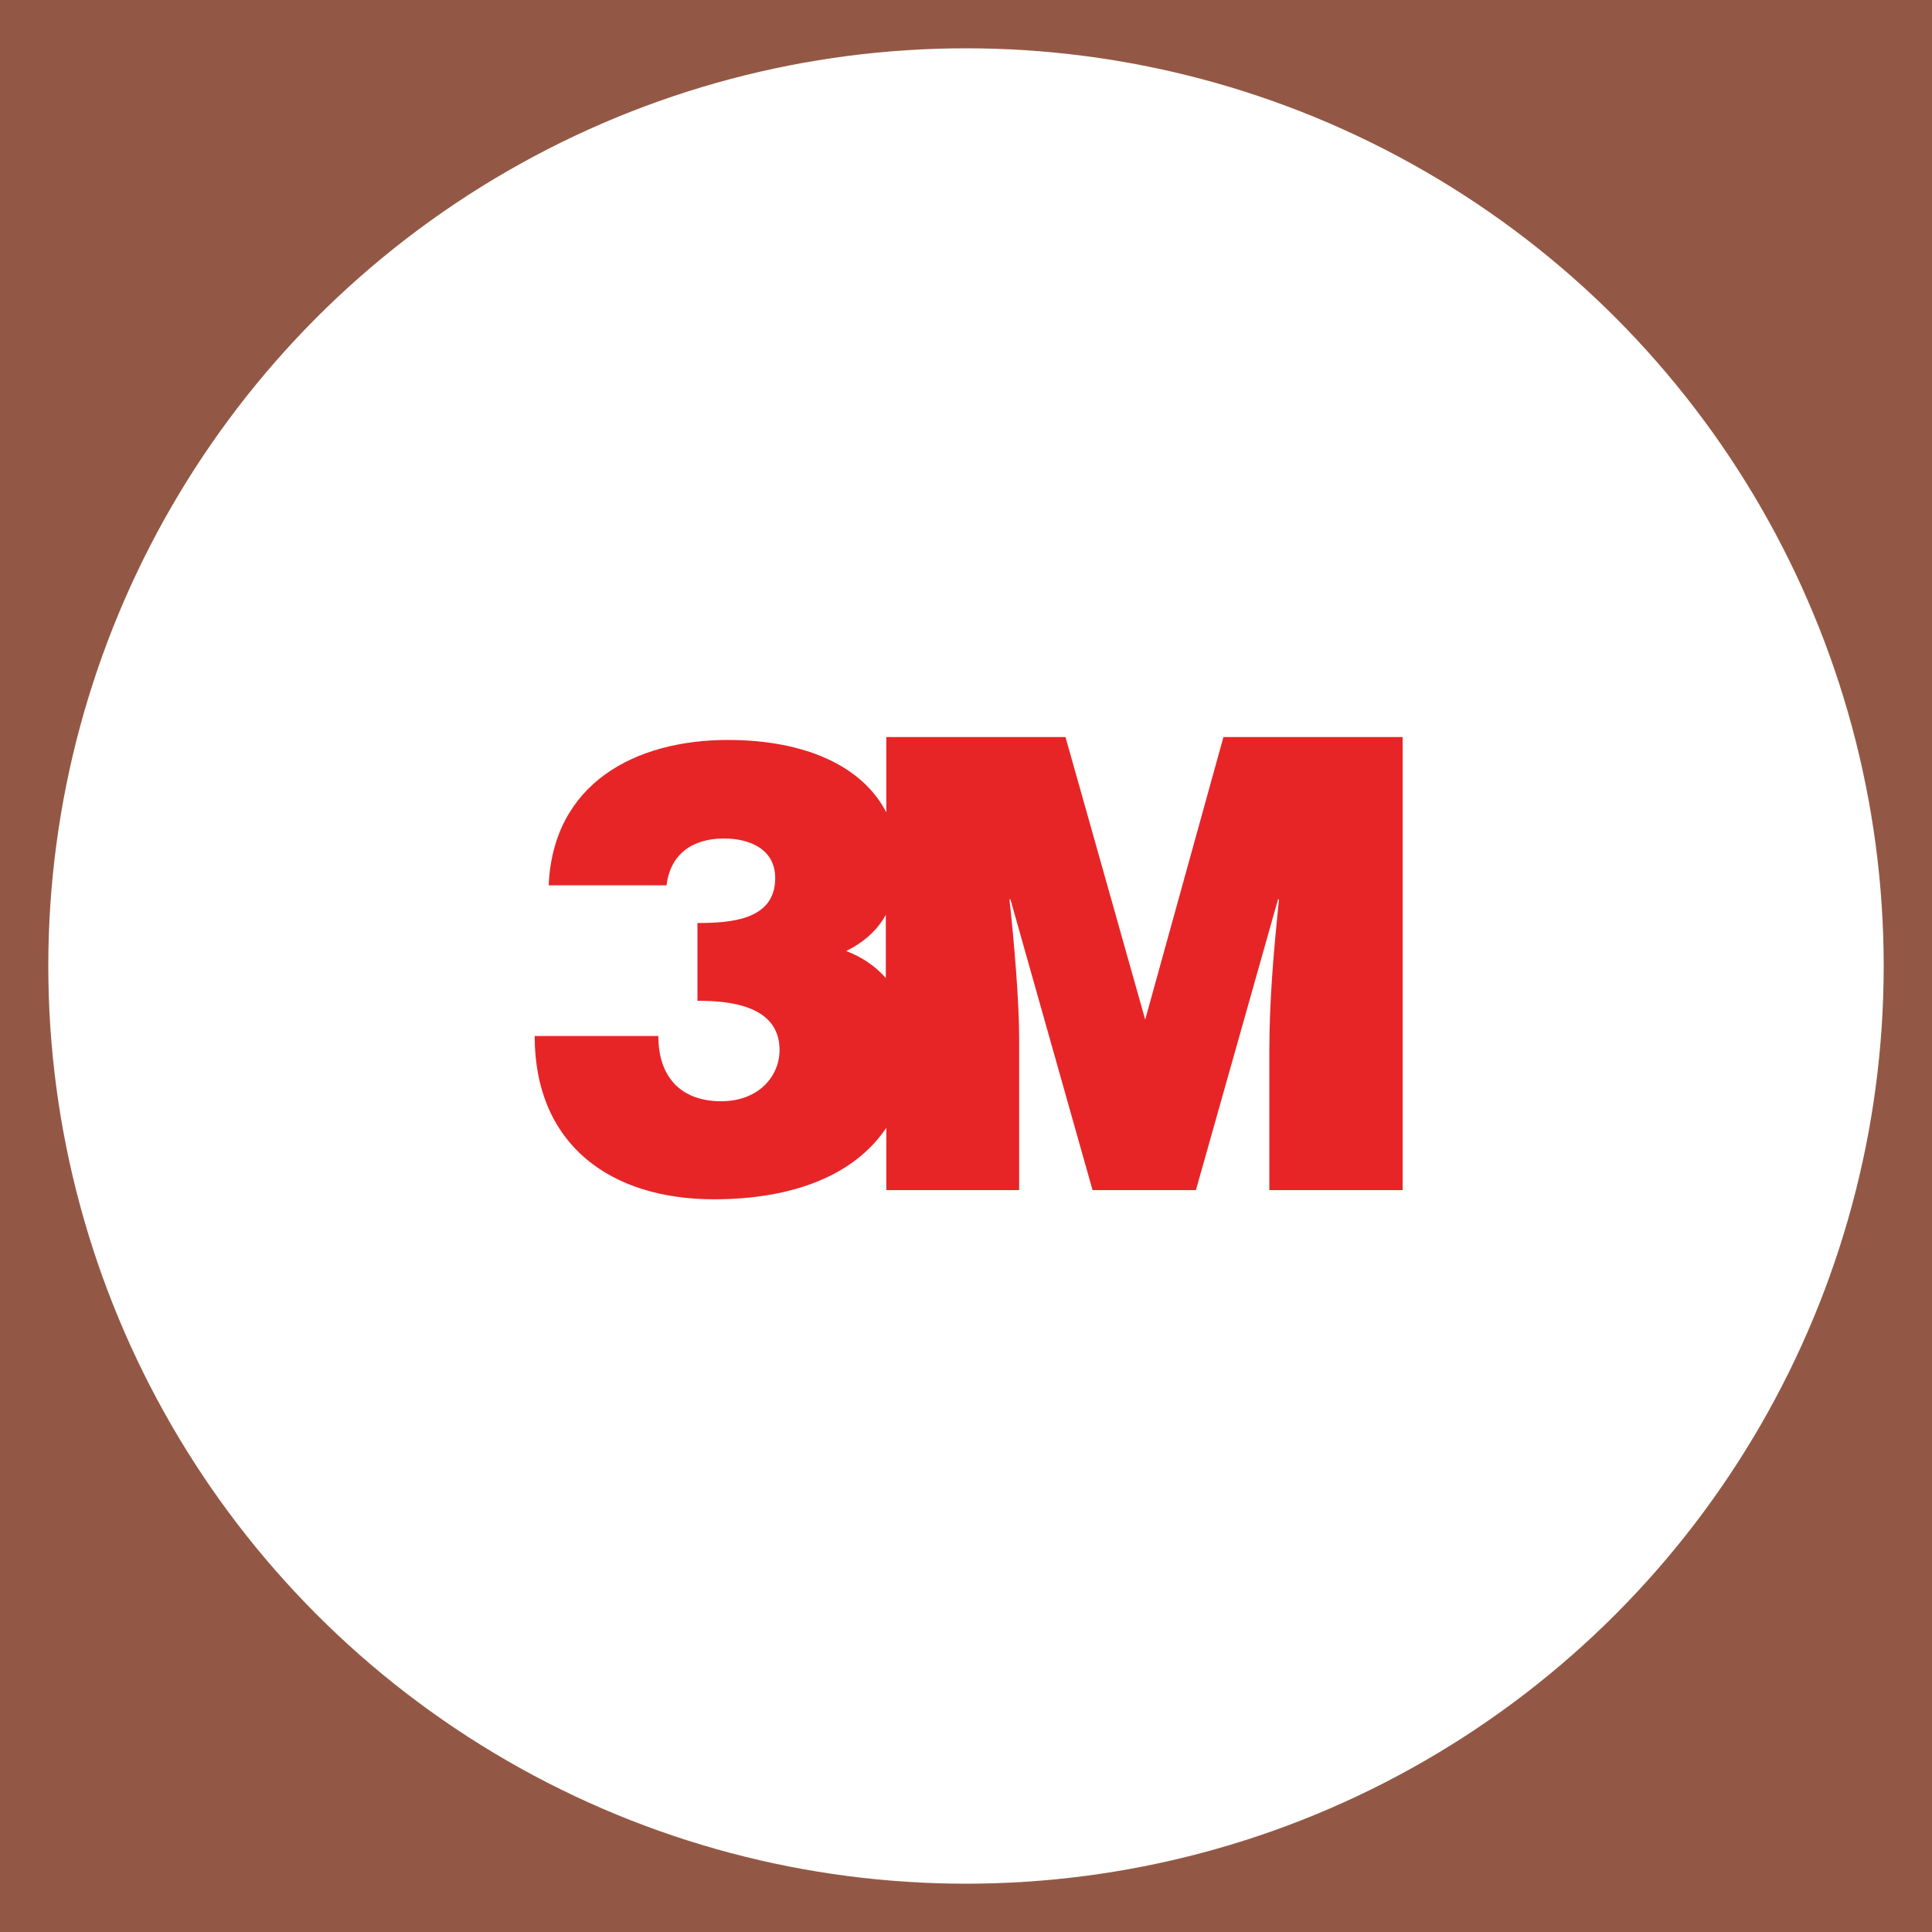
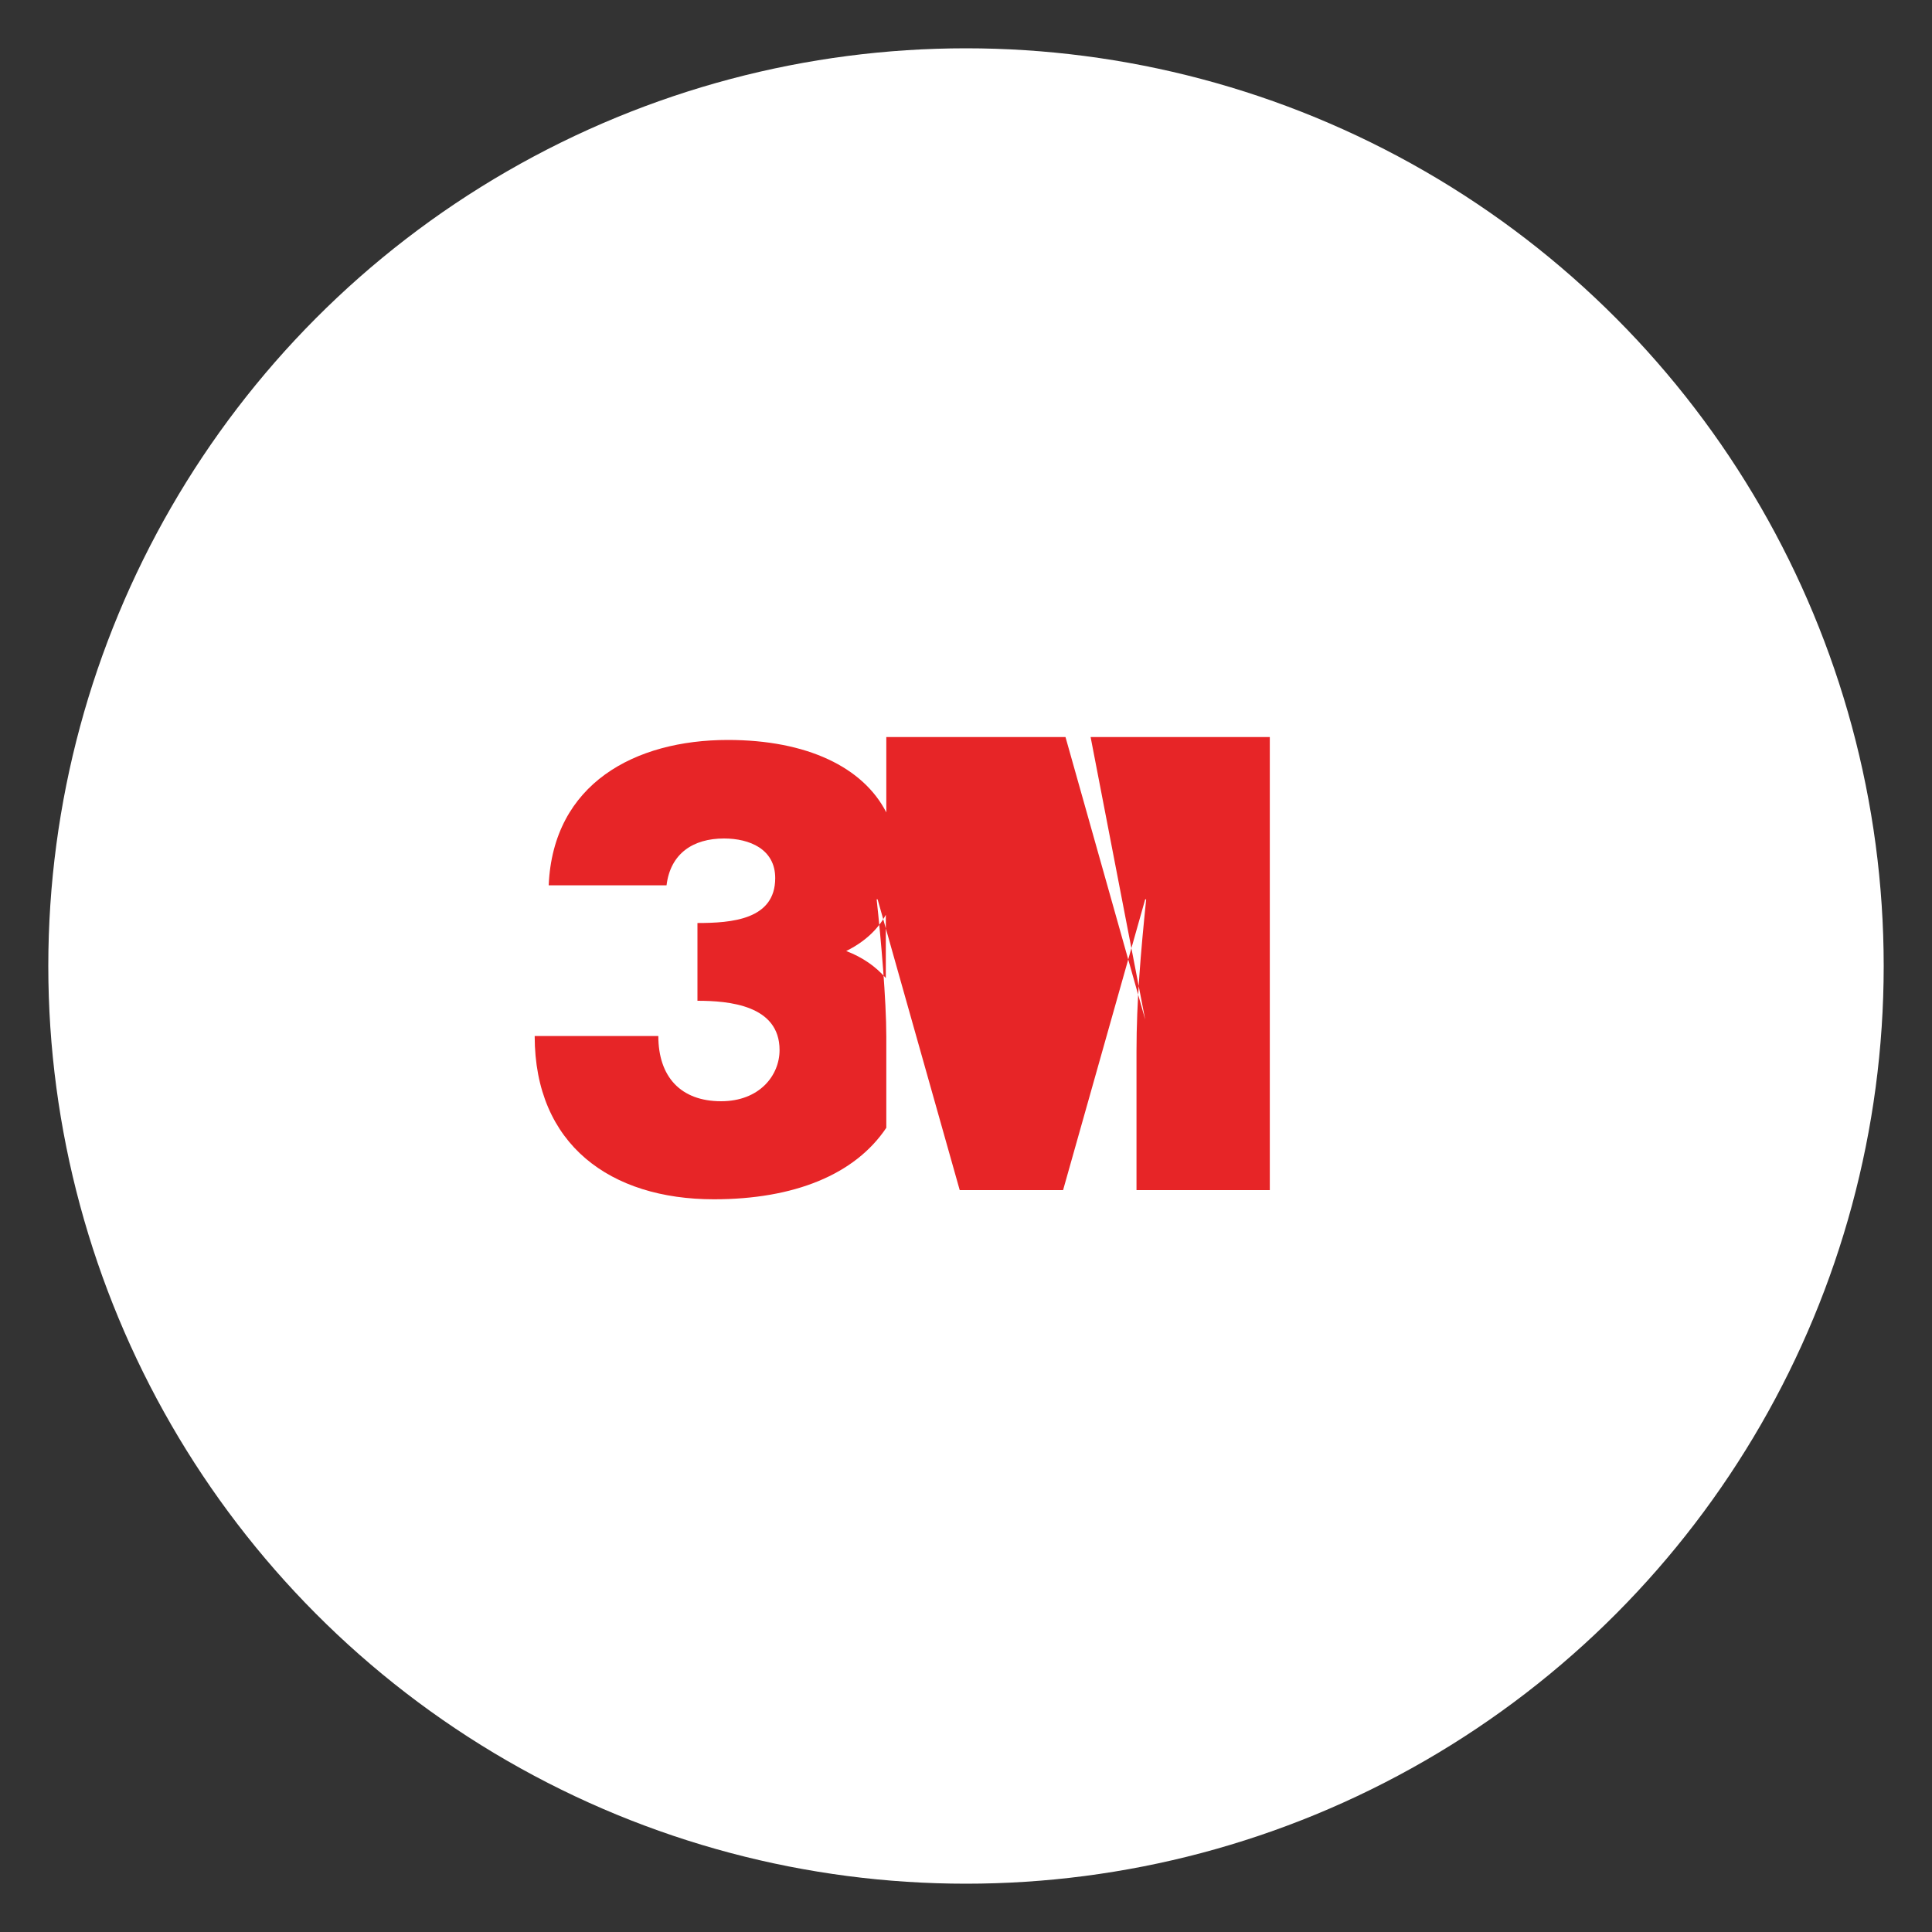
<svg xmlns="http://www.w3.org/2000/svg" version="1.1" id="Layer_1" x="0px" y="0px" viewBox="0 0 400 400" style="enable-background:new 0 0 400 400;" xml:space="preserve">
  <rect x="0" y="0" width="400" height="400" fill="#333333" stroke="none" />
  <style type="text/css">
	.st0{opacity:0.5;fill:#F47E59;enable-background:new    ;}
	.st1{fill:#FFFFFF;}
	.st2{fill:#E72527;}
</style>
-   <rect class="st0" width="400" height="400" />
  <circle class="st1" cx="200" cy="200" r="190" />
-   <path class="st2" d="M237.1,211.1l-16.5-58.5h-37.1v15.6c-4.8-9.4-16.5-15-32.8-15c-19.2,0-36.2,9-37.1,30.1H138  c0.8-6.6,5.5-9.7,11.9-9.7c5.3,0,10.6,2.2,10.6,8.2c0,8.6-9,9.3-16.1,9.3v16.1c6.5,0,17,0.9,17,10.2c0,5.3-4.2,10.6-12.1,10.6  c-8.4,0-13-5.1-13-13.5h-25.6c0,22.5,15.7,33.8,37.1,33.8c16.6,0,29.2-5.1,35.7-14.8v12.9H211v-31.8c0-7.5-1.1-20.2-2-28.4h0.2  l17,60.2h21.4l17-60.2h0.2c-1.1,10.8-2,21-2,31.5v28.7h27.6v-93.8h-37.1L237.1,211.1z M183.4,202.5c-2.1-2.4-4.8-4.3-8.2-5.6  c3.8-1.9,6.5-4.4,8.2-7.5V202.5z" />
+   <path class="st2" d="M237.1,211.1l-16.5-58.5h-37.1v15.6c-4.8-9.4-16.5-15-32.8-15c-19.2,0-36.2,9-37.1,30.1H138  c0.8-6.6,5.5-9.7,11.9-9.7c5.3,0,10.6,2.2,10.6,8.2c0,8.6-9,9.3-16.1,9.3v16.1c6.5,0,17,0.9,17,10.2c0,5.3-4.2,10.6-12.1,10.6  c-8.4,0-13-5.1-13-13.5h-25.6c0,22.5,15.7,33.8,37.1,33.8c16.6,0,29.2-5.1,35.7-14.8v12.9v-31.8c0-7.5-1.1-20.2-2-28.4h0.2  l17,60.2h21.4l17-60.2h0.2c-1.1,10.8-2,21-2,31.5v28.7h27.6v-93.8h-37.1L237.1,211.1z M183.4,202.5c-2.1-2.4-4.8-4.3-8.2-5.6  c3.8-1.9,6.5-4.4,8.2-7.5V202.5z" />
</svg>